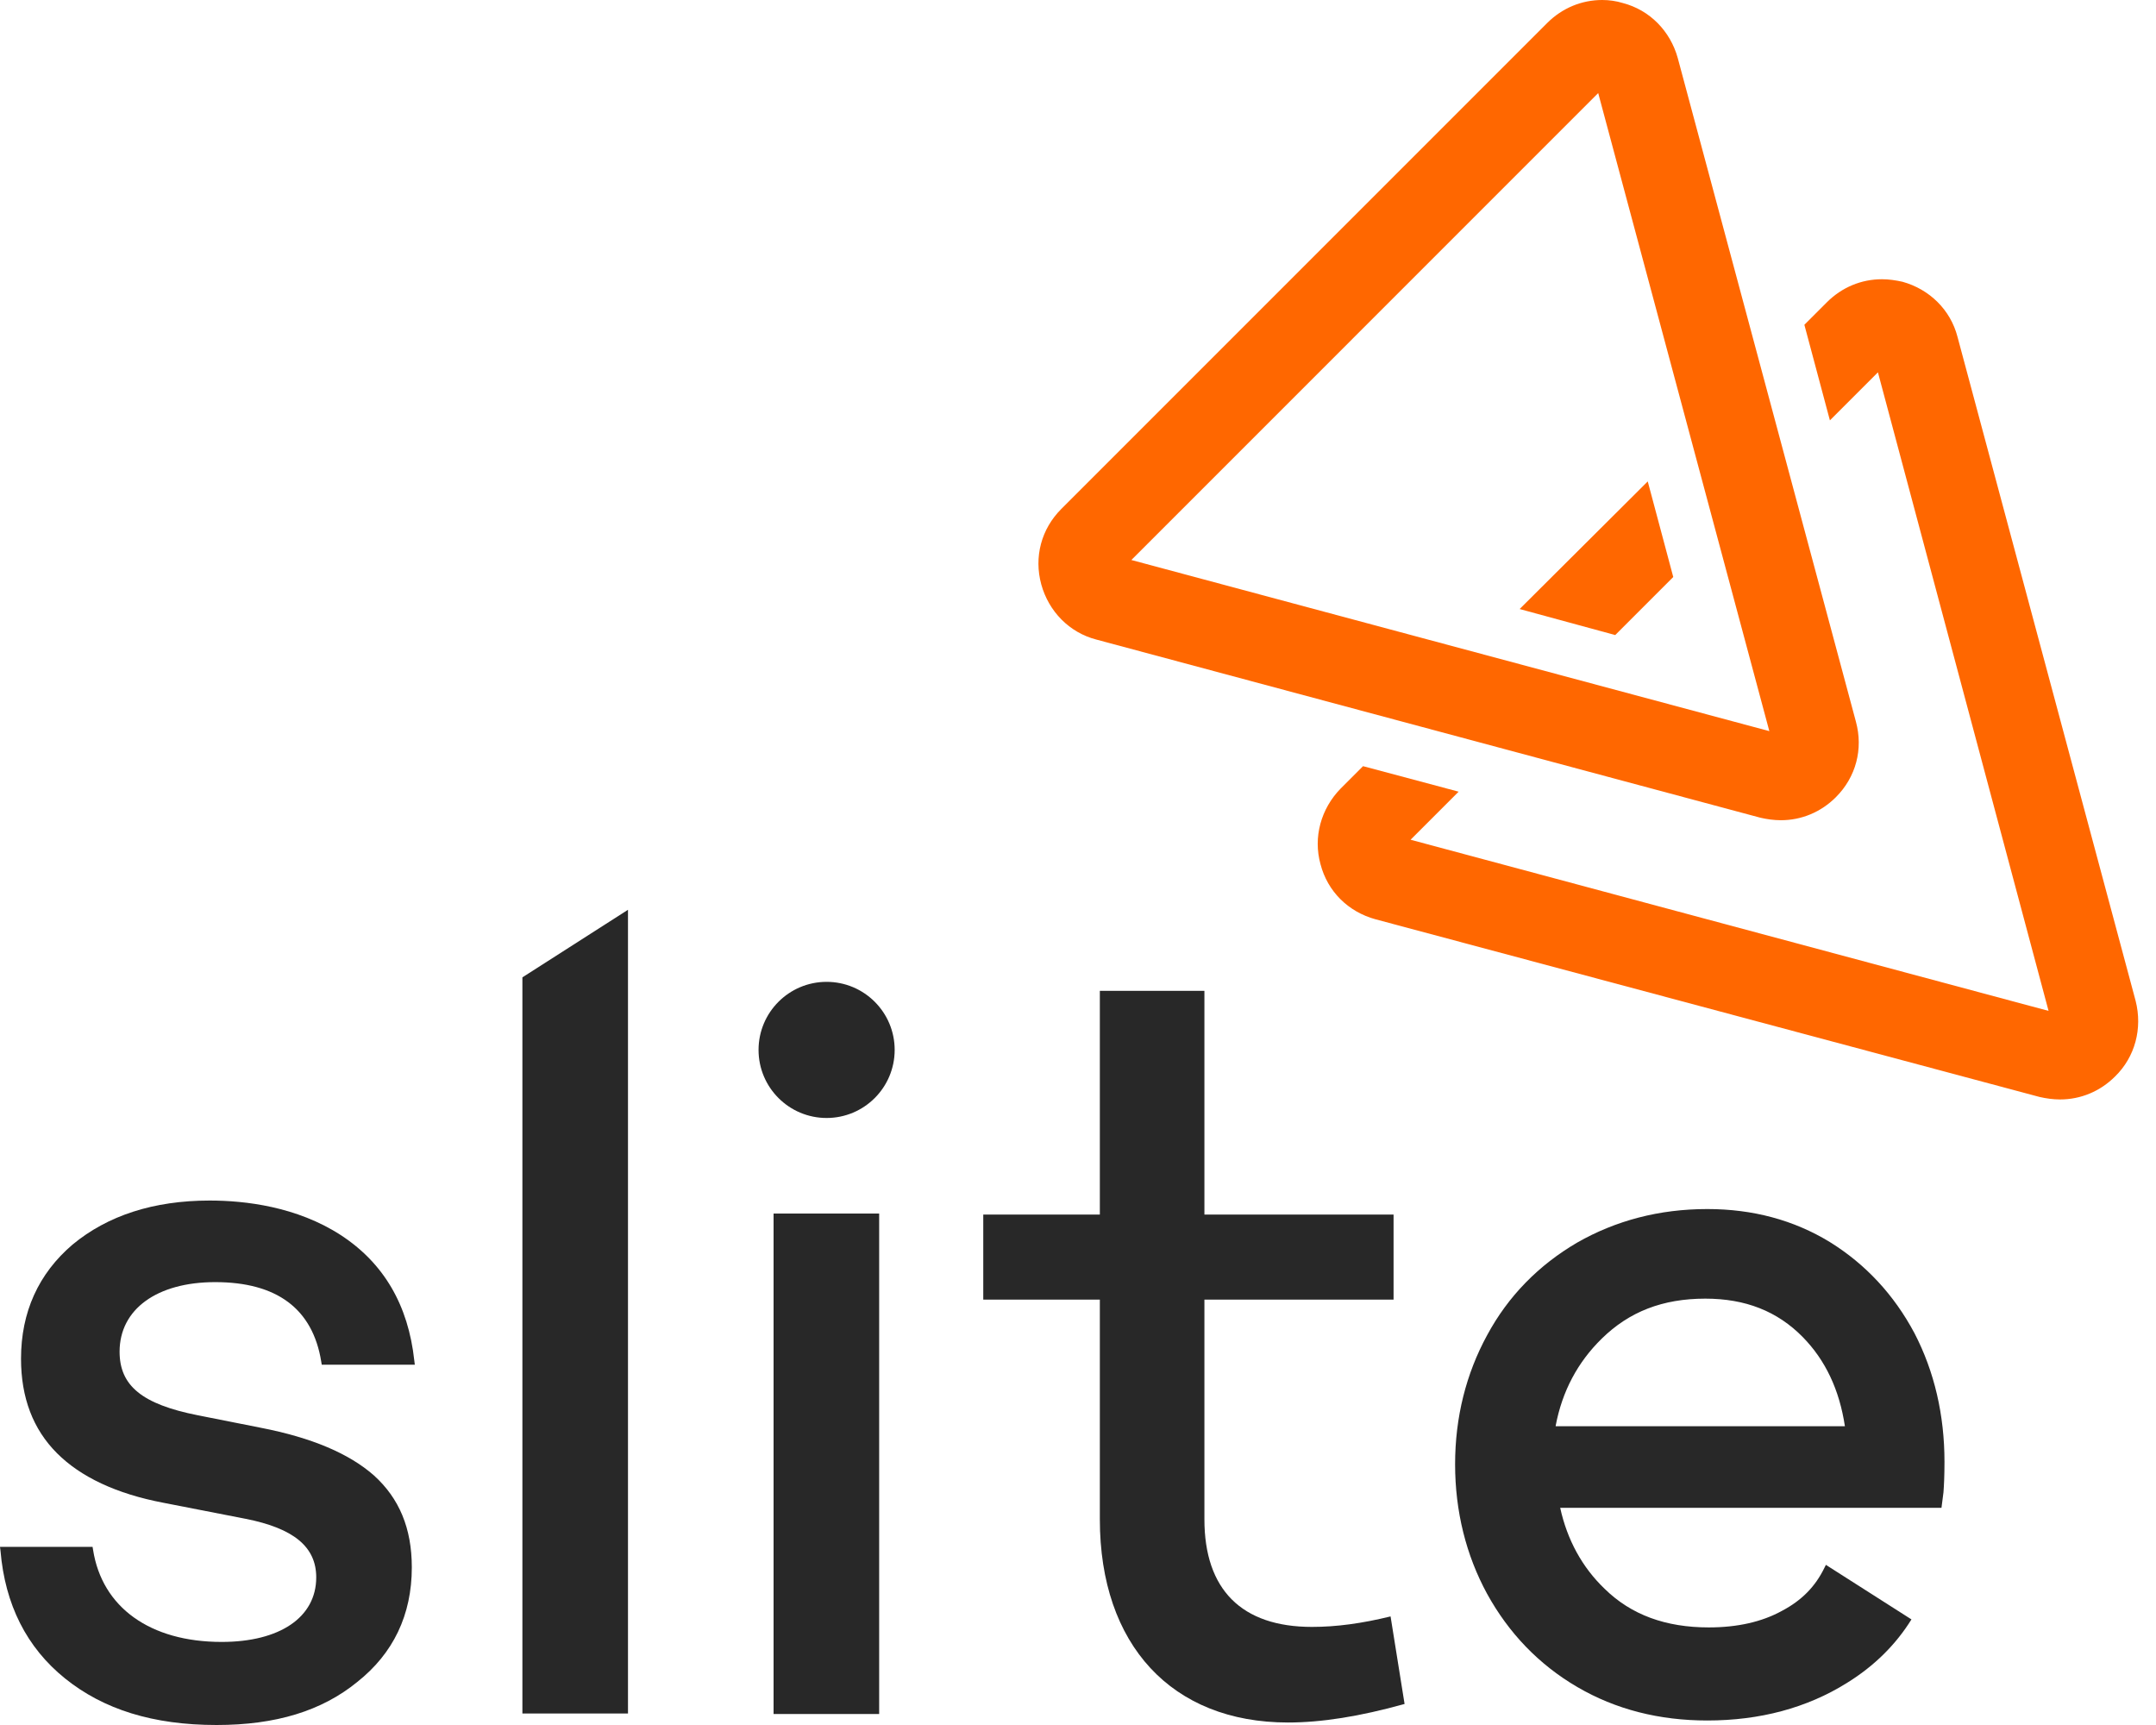
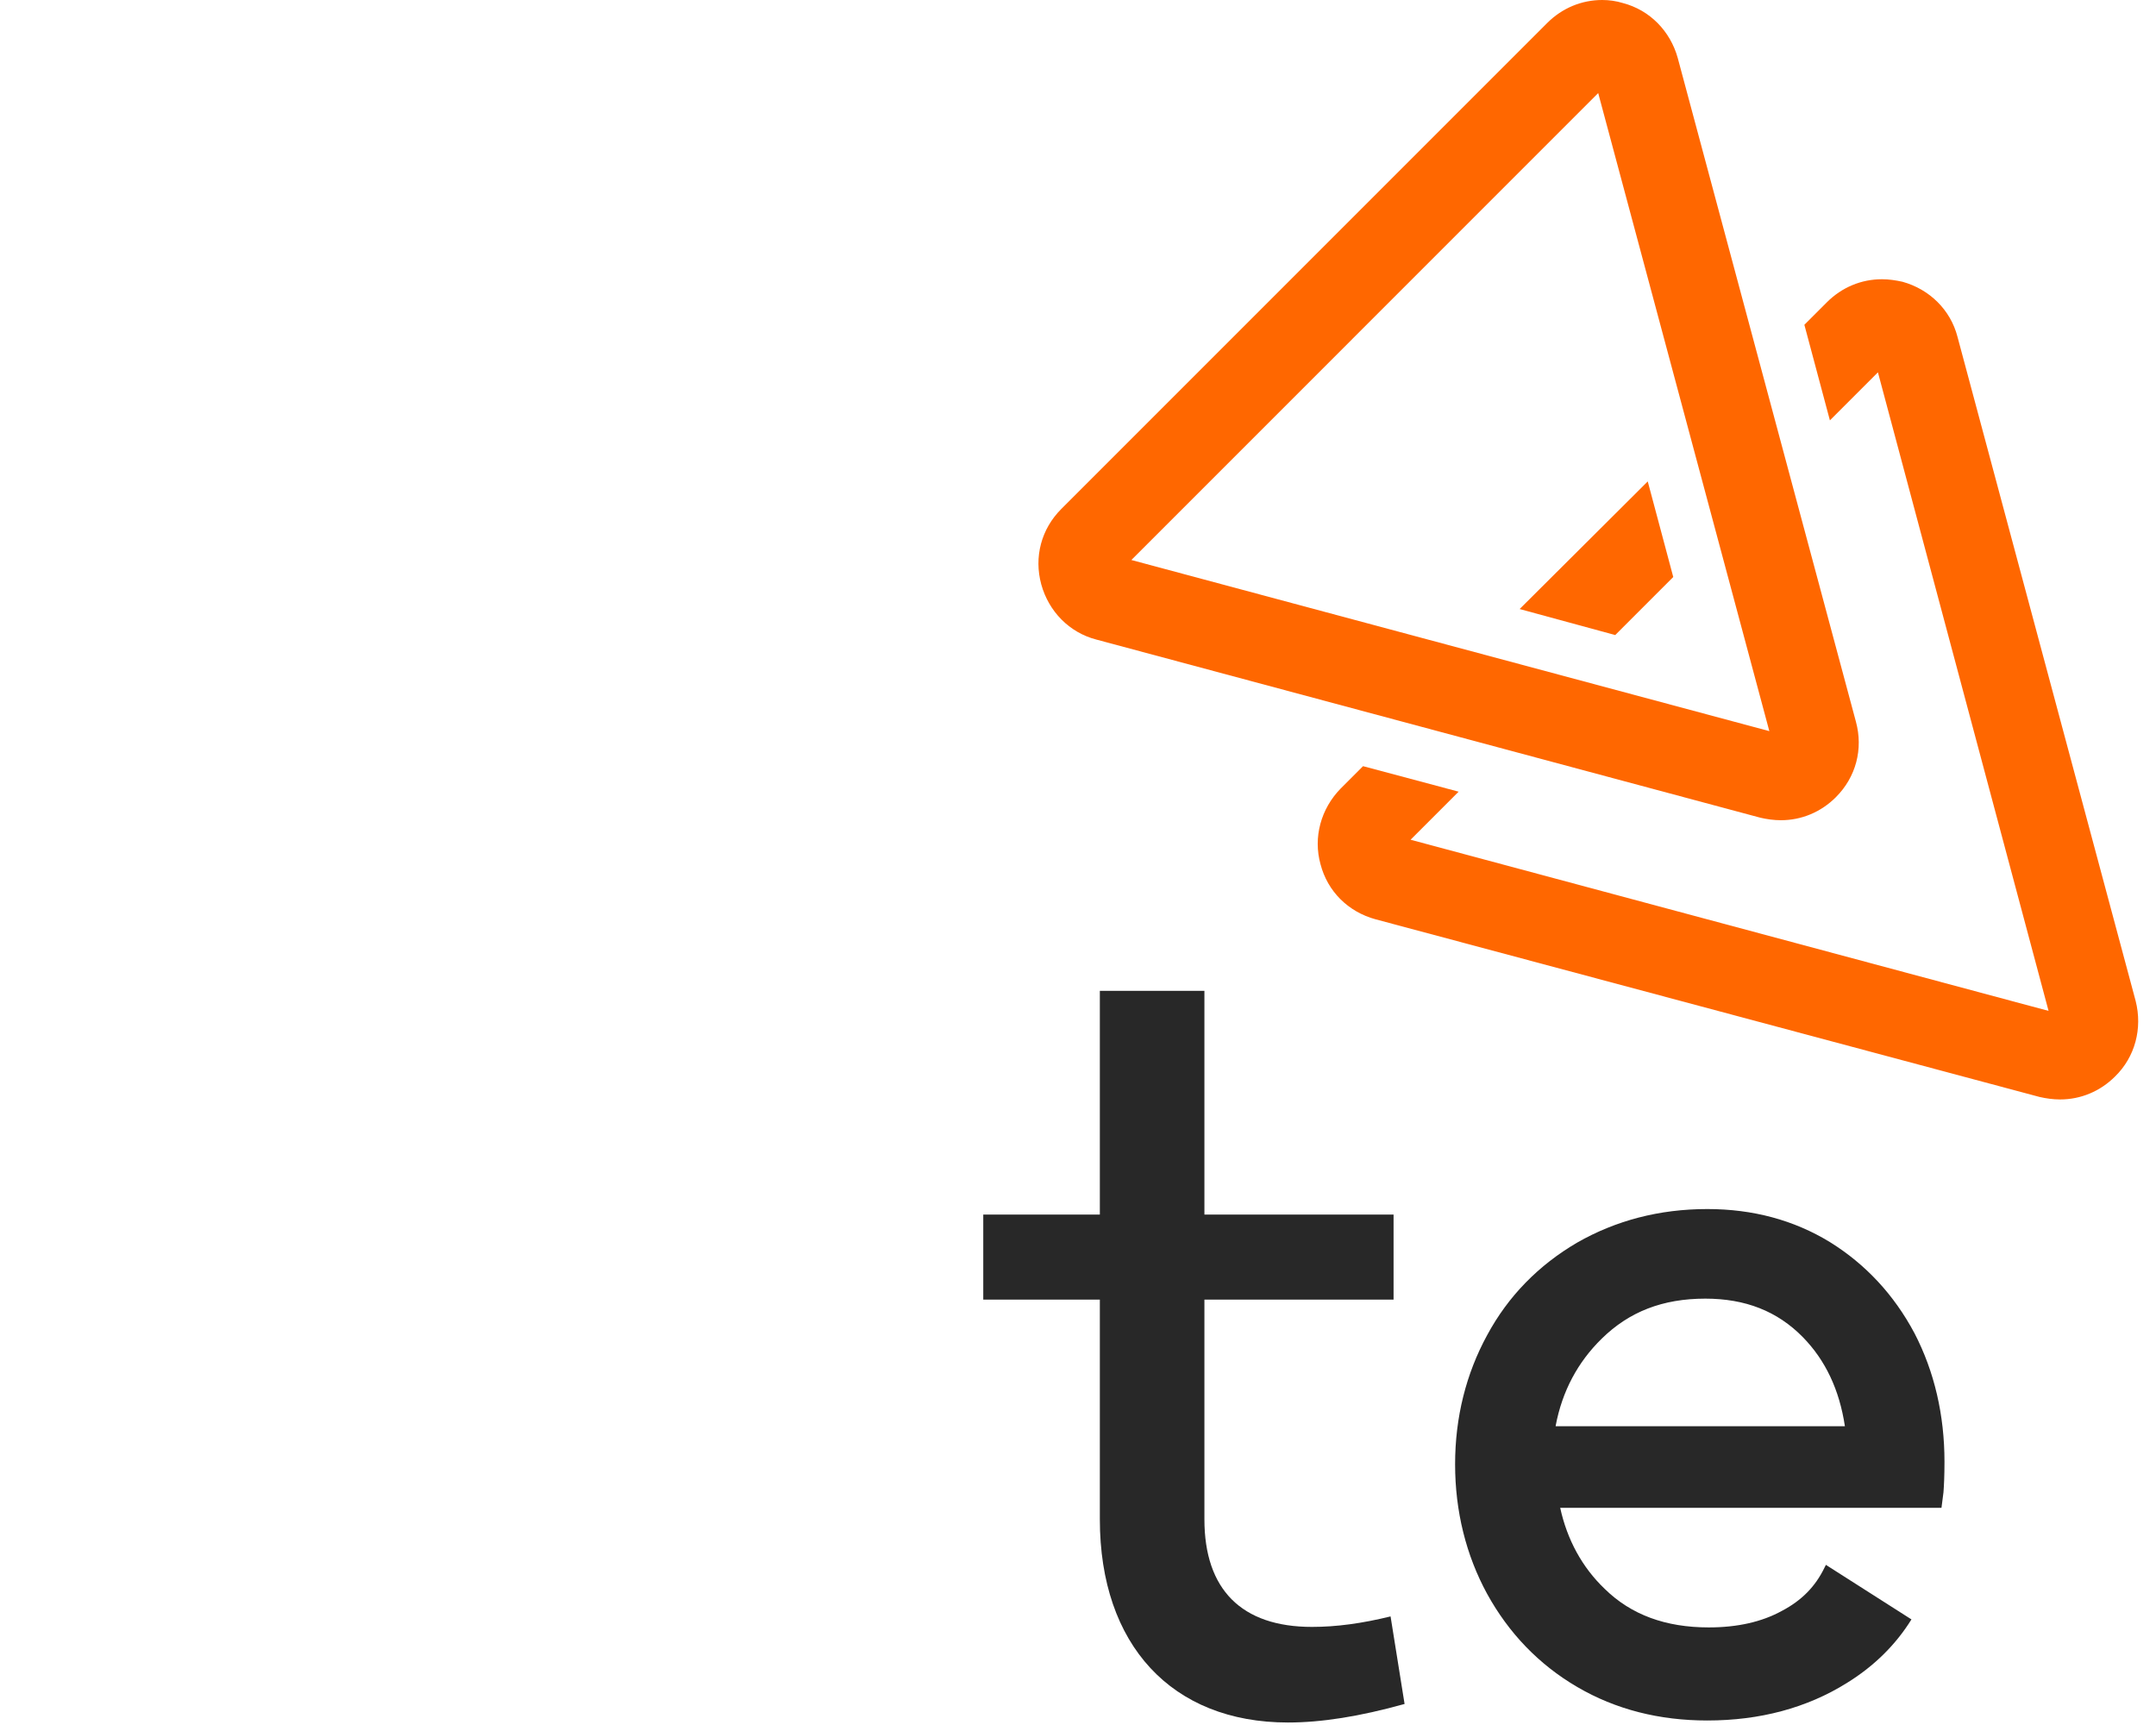
<svg xmlns="http://www.w3.org/2000/svg" width="120" height="96" viewBox="0 0 120 96" fill="none">
  <path d="M71.687 95.861C65.226 95.861 61.216 91.544 61.216 84.554V72.327H54.727V67.593H61.216V55.144H67.036V67.593H77.564V72.327H67.036V84.554C67.036 88.453 69.097 90.541 73.024 90.541C74.389 90.541 75.809 90.346 77.397 89.957L78.177 94.83C75.67 95.527 73.553 95.861 71.687 95.861Z" fill="#282828" />
-   <path d="M22.921 87.227C22.921 89.873 21.89 92.017 19.885 93.605C17.908 95.22 15.345 96 12.059 96C8.522 96 5.765 95.137 3.621 93.41C1.476 91.683 0.279 89.288 0.028 86.308L0 86.085H5.152L5.18 86.252C5.681 89.455 8.355 91.377 12.338 91.377C15.568 91.377 17.601 90.012 17.601 87.784C17.601 86.085 16.348 85.055 13.675 84.526L9.107 83.635C6.461 83.133 4.484 82.186 3.175 80.877C1.838 79.54 1.17 77.786 1.17 75.614C1.17 73.023 2.144 70.879 4.038 69.264C5.988 67.648 8.55 66.813 11.669 66.813C13.647 66.813 16.515 67.147 18.966 68.735C21.361 70.294 22.726 72.634 23.06 75.725L23.088 75.948H17.908L17.88 75.781C17.406 72.829 15.401 71.353 11.976 71.353C8.745 71.353 6.656 72.856 6.656 75.224C6.656 77.118 7.909 78.148 11.001 78.761L14.51 79.457C17.379 80.014 19.439 80.905 20.804 82.103C22.224 83.384 22.921 85.055 22.921 87.227Z" fill="#282828" />
-   <path d="M29.076 95.359V54.392L34.953 50.632V95.359H29.076Z" fill="#282828" />
-   <path d="M48.933 67.537H43.056V95.388H48.933V67.537Z" fill="#282828" />
-   <path d="M46.008 62.218C48.1 62.218 49.796 60.522 49.796 58.43C49.796 56.338 48.1 54.642 46.008 54.642C43.916 54.642 42.22 56.338 42.22 58.43C42.22 60.522 43.916 62.218 46.008 62.218Z" fill="#282828" />
  <path d="M106.556 74.193C105.414 72.049 103.827 70.35 101.849 69.124C99.844 67.899 97.56 67.286 95.026 67.286C92.352 67.286 89.929 67.927 87.785 69.152C85.64 70.406 83.942 72.132 82.772 74.305C81.602 76.449 80.989 78.872 80.989 81.49C80.989 84.108 81.602 86.559 82.772 88.703C83.969 90.876 85.64 92.63 87.785 93.883C89.929 95.137 92.352 95.749 95.026 95.749C97.95 95.749 100.568 95.053 102.796 93.66C104.328 92.714 105.526 91.516 106.389 90.124L101.627 87.088L101.543 87.255C101.042 88.285 100.29 89.065 99.176 89.65C98.062 90.263 96.697 90.569 95.109 90.569C92.714 90.569 90.793 89.873 89.317 88.425C88.063 87.227 87.228 85.695 86.838 83.913H108.06L108.171 83.05C108.199 82.688 108.227 82.13 108.227 81.351C108.227 78.761 107.67 76.338 106.556 74.193ZM86.587 79.346C86.949 77.424 87.813 75.808 89.15 74.499C90.681 72.996 92.547 72.272 94.915 72.272C97.143 72.272 98.925 72.968 100.345 74.416C101.599 75.697 102.378 77.34 102.685 79.373H86.587V79.346Z" fill="#282828" />
  <path d="M93.131 32.111L89.901 35.342L84.581 33.894L91.711 26.792L93.131 32.111Z" fill="#FF6700" />
  <path d="M117.724 59.906C116.889 60.741 115.803 61.187 114.661 61.187C114.271 61.187 113.881 61.131 113.519 61.048L76.561 51.161C75.03 50.743 73.888 49.601 73.498 48.097C73.08 46.593 73.526 45.006 74.612 43.892L75.865 42.639L81.185 44.059L78.511 46.733L114.02 56.258L104.523 20.721L101.85 23.394L100.429 18.075L101.682 16.822C102.518 15.986 103.604 15.54 104.746 15.54C105.136 15.54 105.498 15.596 105.888 15.68C107.392 16.097 108.561 17.239 108.951 18.743L118.866 55.7C119.256 57.232 118.838 58.82 117.724 59.906Z" fill="#FF6700" />
  <path d="M99.12 45.647C100.262 45.647 101.348 45.201 102.183 44.365C103.297 43.252 103.715 41.692 103.297 40.16L93.382 3.231C92.965 1.727 91.823 0.557 90.319 0.167C89.957 0.056 89.567 0 89.177 0C88.035 0 86.949 0.446 86.114 1.281L59.071 28.324C57.957 29.438 57.539 30.997 57.957 32.529C58.375 34.033 59.517 35.203 61.02 35.593L97.978 45.507C98.34 45.591 98.73 45.647 99.12 45.647ZM98.479 40.689L62.97 31.165L88.954 5.18L98.479 40.689Z" fill="#FF6700" />
</svg>